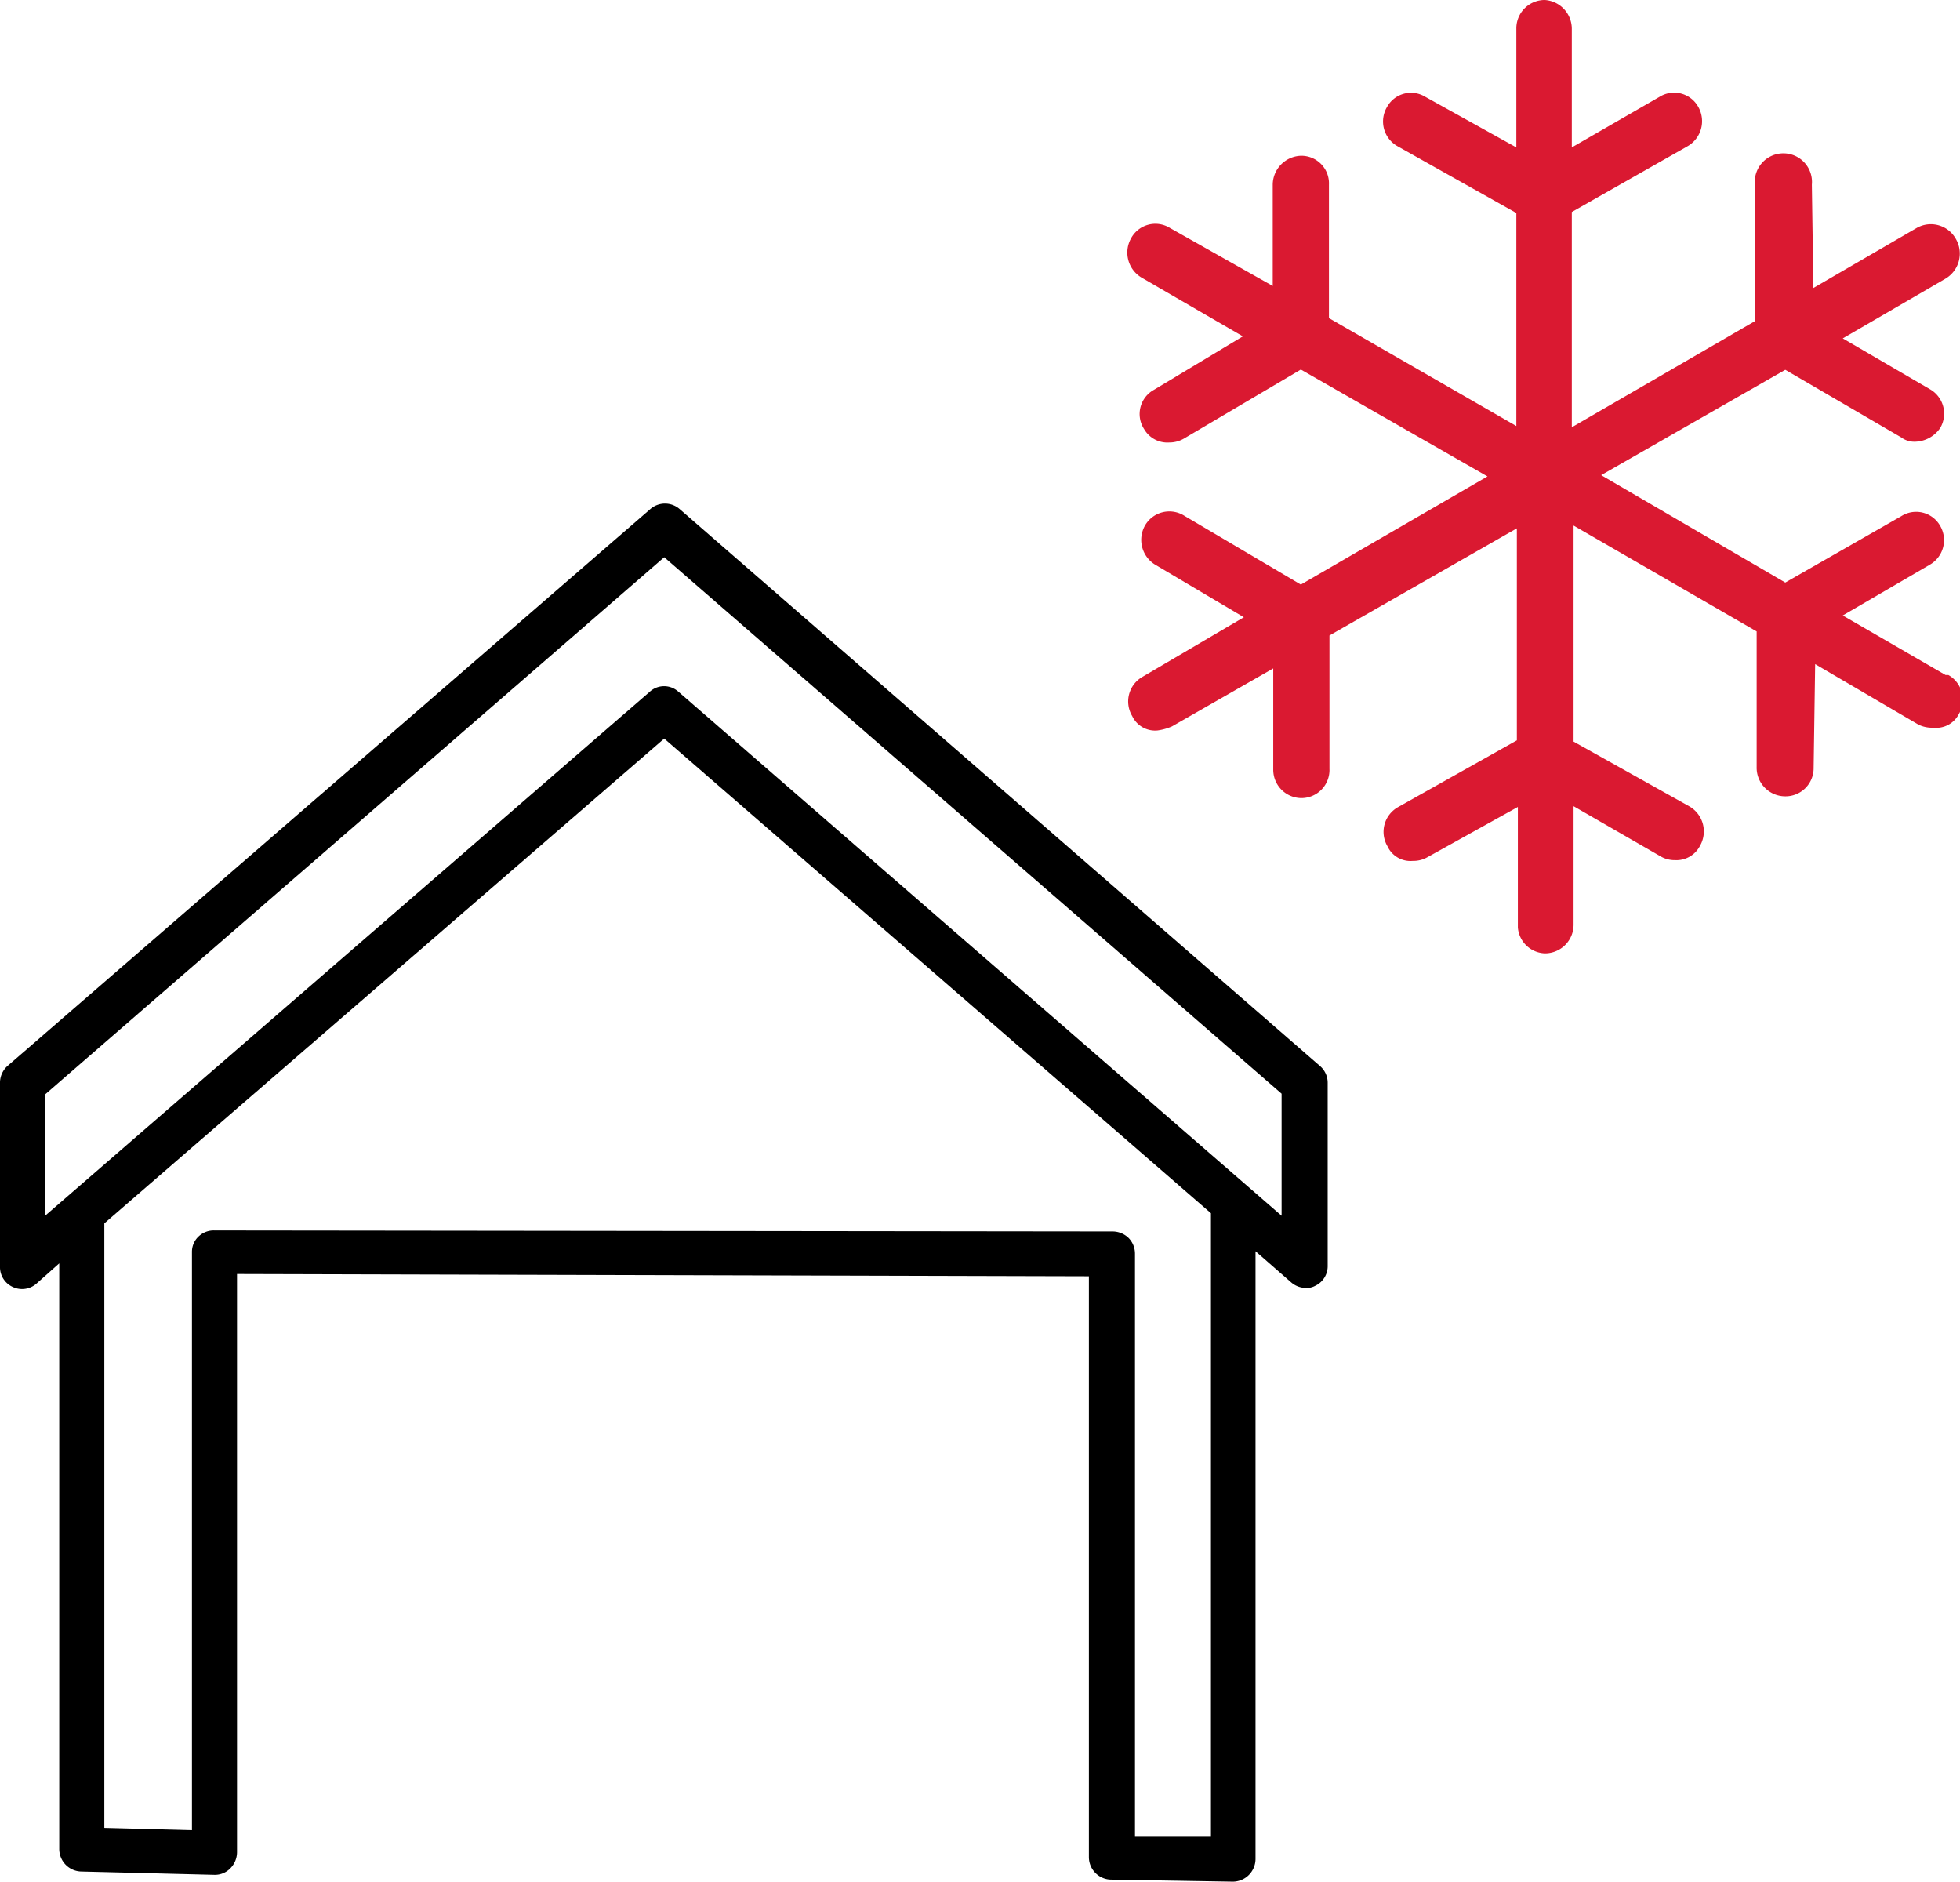
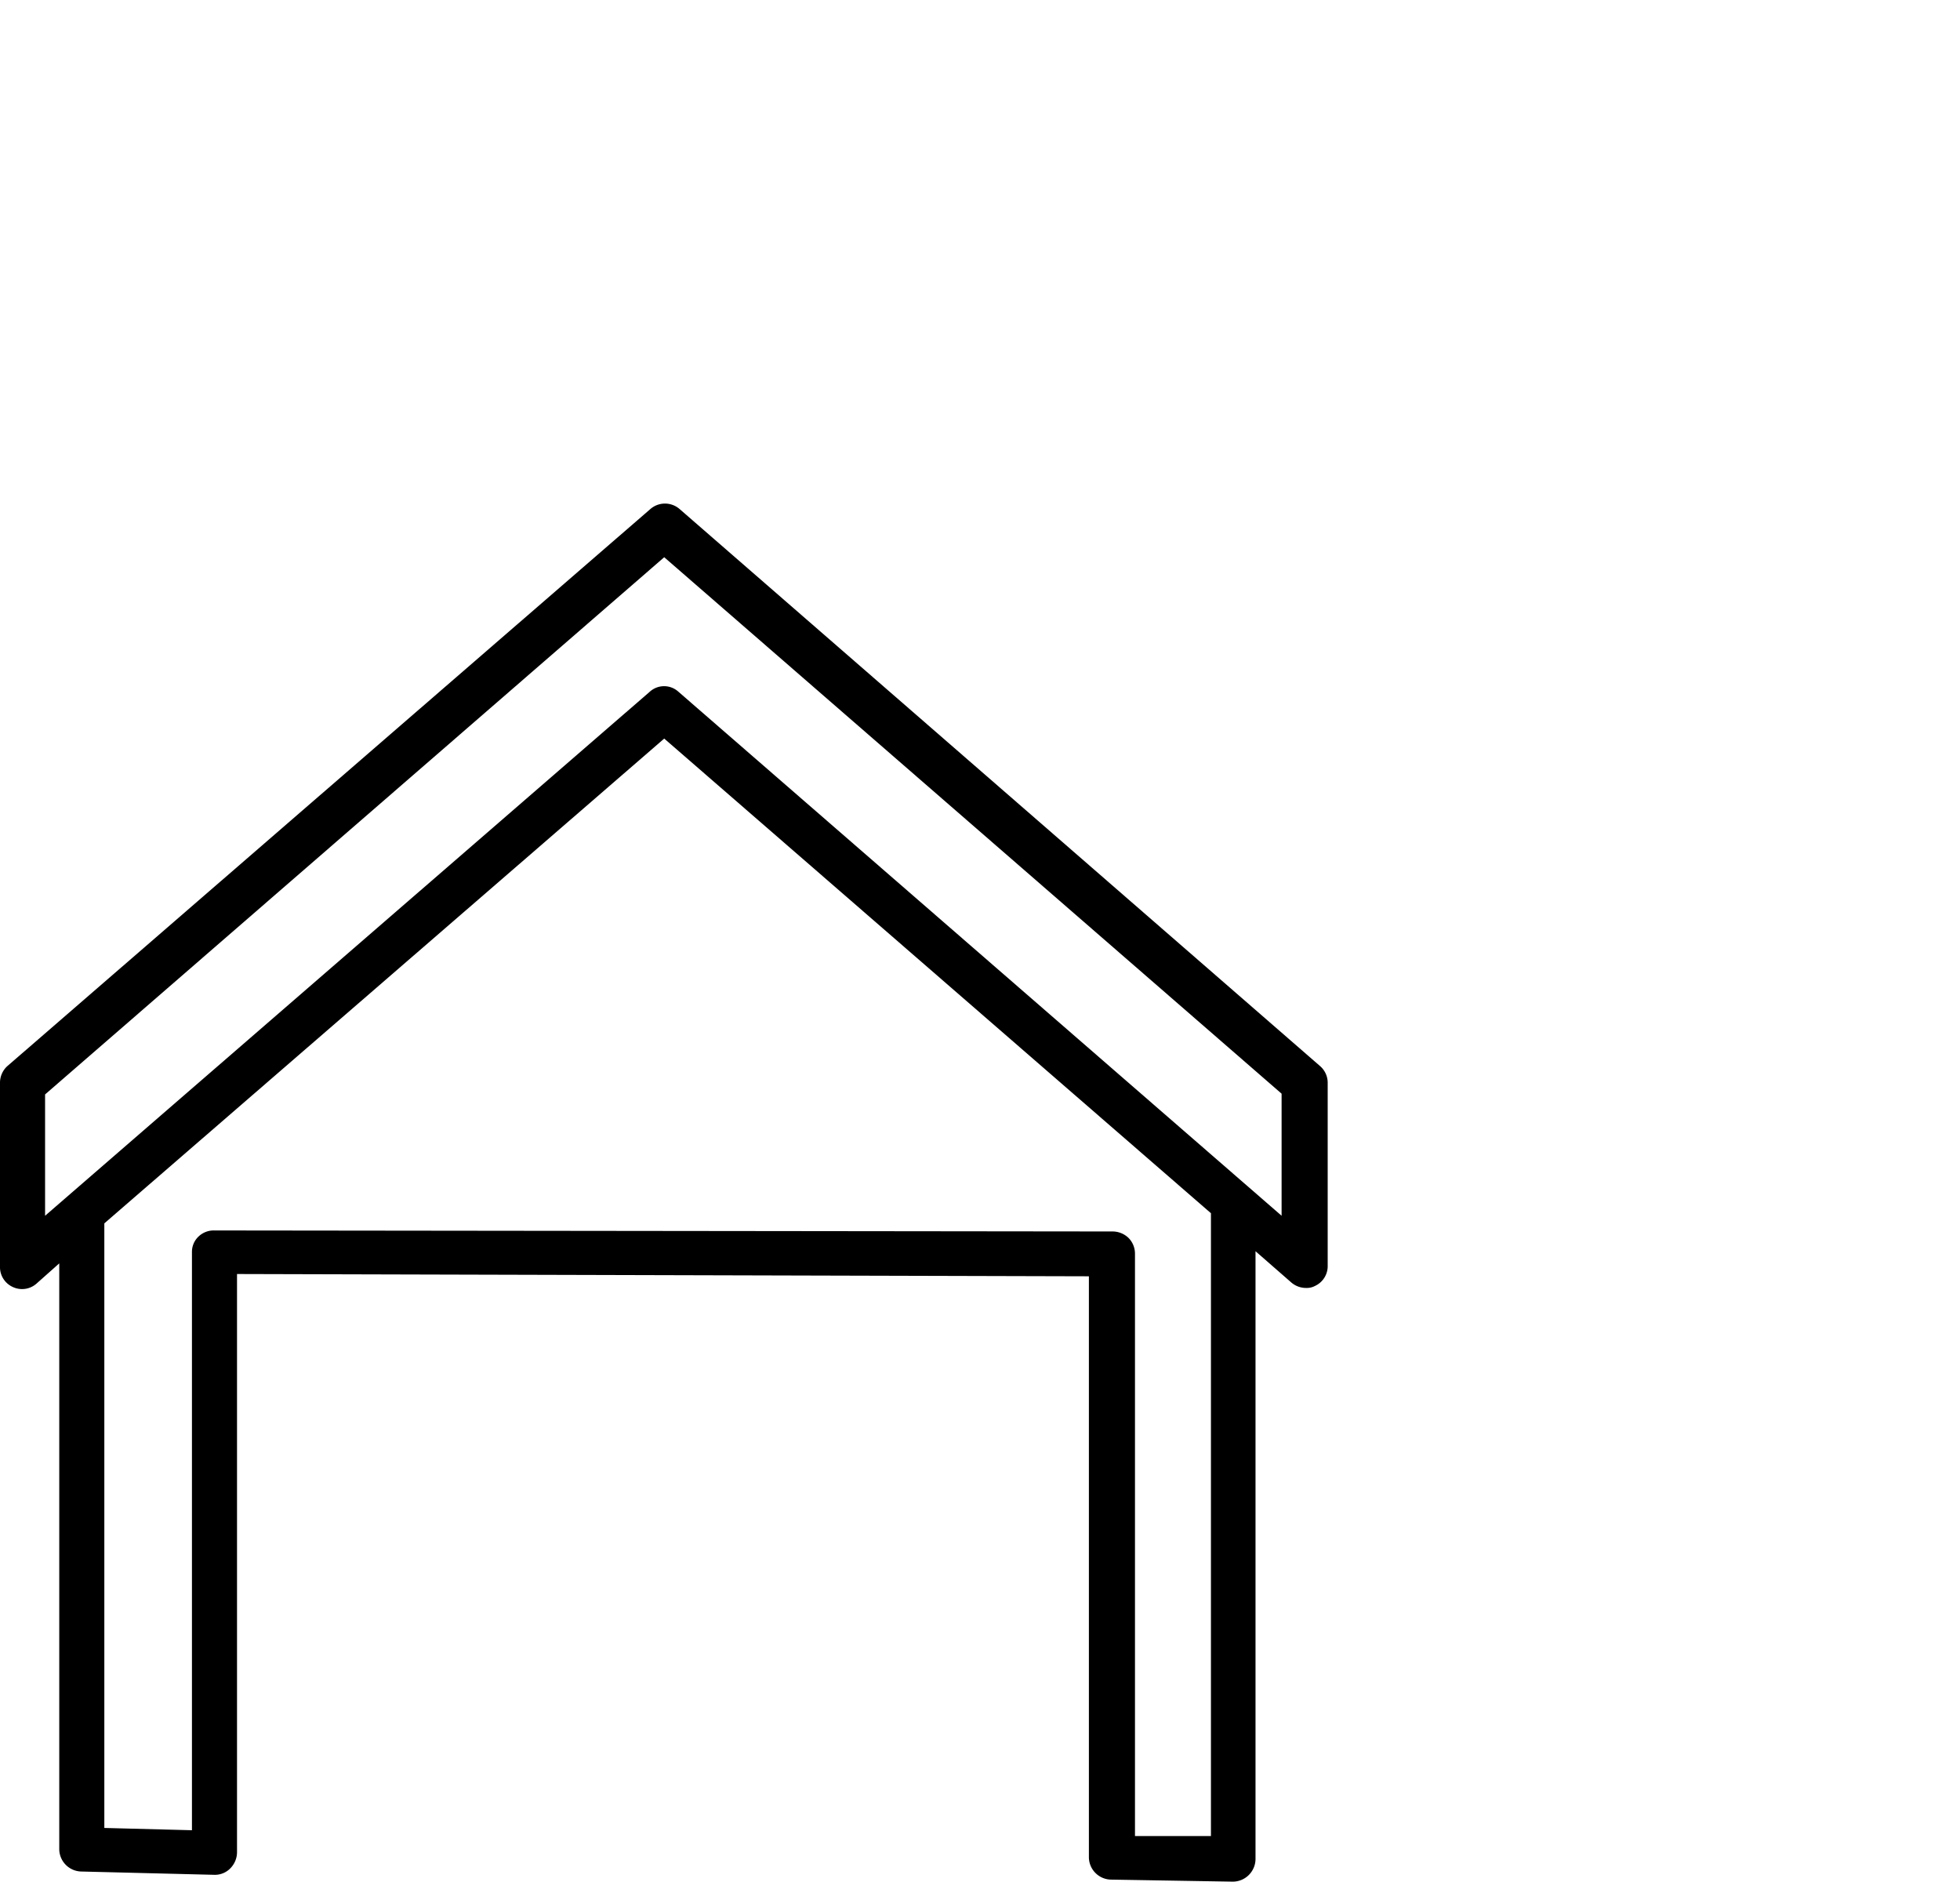
<svg xmlns="http://www.w3.org/2000/svg" viewBox="0 0 77.4 74.29">
  <defs>
    <style>.cls-1{fill:#da1931;}</style>
  </defs>
  <title>tiha snehu</title>
  <g id="Vrstva_2" data-name="Vrstva 2">
    <g id="Garaz">
      <g id="tiha_snehu" data-name="tiha snehu">
        <path d="M43.9,74.21l4.78.08h0a.9.9,0,0,0,.9-.89v-24L51,50.64a.89.89,0,0,0,.59.21.68.68,0,0,0,.34-.08.86.86,0,0,0,.5-.81V42.77a.87.87,0,0,0-.29-.67l-25.3-22a.88.88,0,0,0-1.16,0L.28,42.1a.89.89,0,0,0-.28.67V50a.86.86,0,0,0,.5.81.86.86,0,0,0,.94-.13l.9-.8V73a.89.89,0,0,0,.87.89l5.24.13a.85.85,0,0,0,.64-.25.91.91,0,0,0,.27-.64V50.3L43,50.39V73.32A.89.89,0,0,0,43.9,74.21Zm-42.12-31L26.23,22,50.61,43.18V48L26.79,27.31a.84.84,0,0,0-1.13,0L1.78,48Zm6.69,5.37h0a.87.87,0,0,0-.63.24.83.83,0,0,0-.26.61V72.26l-3.46-.09V48.3L26.23,29.16,47.82,47.9V72.49l-3,0V49.5a.88.88,0,0,0-.26-.63.91.91,0,0,0-.63-.25Z" />
-         <path class="cls-1" d="M76.83,26.65,72.77,24.3l3.43-2a1.12,1.12,0,0,0,.41-1.55,1.09,1.09,0,0,0-1.53-.37L70.5,23l-7.27-4.24L70.5,14.6l4.58,2.67a.86.86,0,0,0,.53.17,1.24,1.24,0,0,0,1-.53,1.11,1.11,0,0,0-.41-1.55l-3.43-2L76.83,11a1.15,1.15,0,0,0,.41-1.56A1.13,1.13,0,0,0,75.69,9l-4.08,2.37-.06-4.08a1.13,1.13,0,1,0-2.25,0l0,5.39-7.23,4.19V8.37l4.56-2.59a1.14,1.14,0,0,0,.44-1.55,1.09,1.09,0,0,0-1.53-.41l-3.47,2V1.14A1.14,1.14,0,0,0,61,0a1.12,1.12,0,0,0-1.12,1.14V5.82l-3.6-2a1.08,1.08,0,0,0-1.51.41,1.12,1.12,0,0,0,.43,1.55l4.68,2.63v8.41l-7.4-4.26,0-5.27a1.09,1.09,0,0,0-1.1-1.14h0a1.15,1.15,0,0,0-1.12,1.14l0,4L46.2,9a1.09,1.09,0,0,0-1.53.4,1.15,1.15,0,0,0,.41,1.56l4,2.32-3.51,2.11a1.09,1.09,0,0,0-.39,1.55,1.06,1.06,0,0,0,1,.53,1.13,1.13,0,0,0,.6-.17l4.59-2.71,7.37,4.22-7.37,4.27-4.59-2.71a1.11,1.11,0,0,0-1.56.37,1.15,1.15,0,0,0,.39,1.55l3.51,2.08-4,2.35a1.12,1.12,0,0,0-.41,1.55,1,1,0,0,0,1,.57,2.1,2.1,0,0,0,.57-.16l4-2.29,0,4a1.12,1.12,0,0,0,1.12,1.12h0a1.11,1.11,0,0,0,1.1-1.16l0-5.26,7.4-4.23v8.37l-4.68,2.63a1.12,1.12,0,0,0-.43,1.55,1,1,0,0,0,1,.58,1.12,1.12,0,0,0,.55-.13l3.6-2v4.76A1.11,1.11,0,0,0,61,37.64a1.13,1.13,0,0,0,1.14-1.13V31.83l3.47,2a1.09,1.09,0,0,0,.53.13,1.05,1.05,0,0,0,1-.58,1.14,1.14,0,0,0-.44-1.55l-4.56-2.55V20.75l7.23,4.18,0,5.35a1.13,1.13,0,0,0,1.12,1.16,1.11,1.11,0,0,0,1.13-1.12l.06-4.1,4.08,2.39a1.22,1.22,0,0,0,.59.12,1,1,0,0,0,1-.53,1.12,1.12,0,0,0-.41-1.55Z" />
      </g>
    </g>
  </g>
</svg>